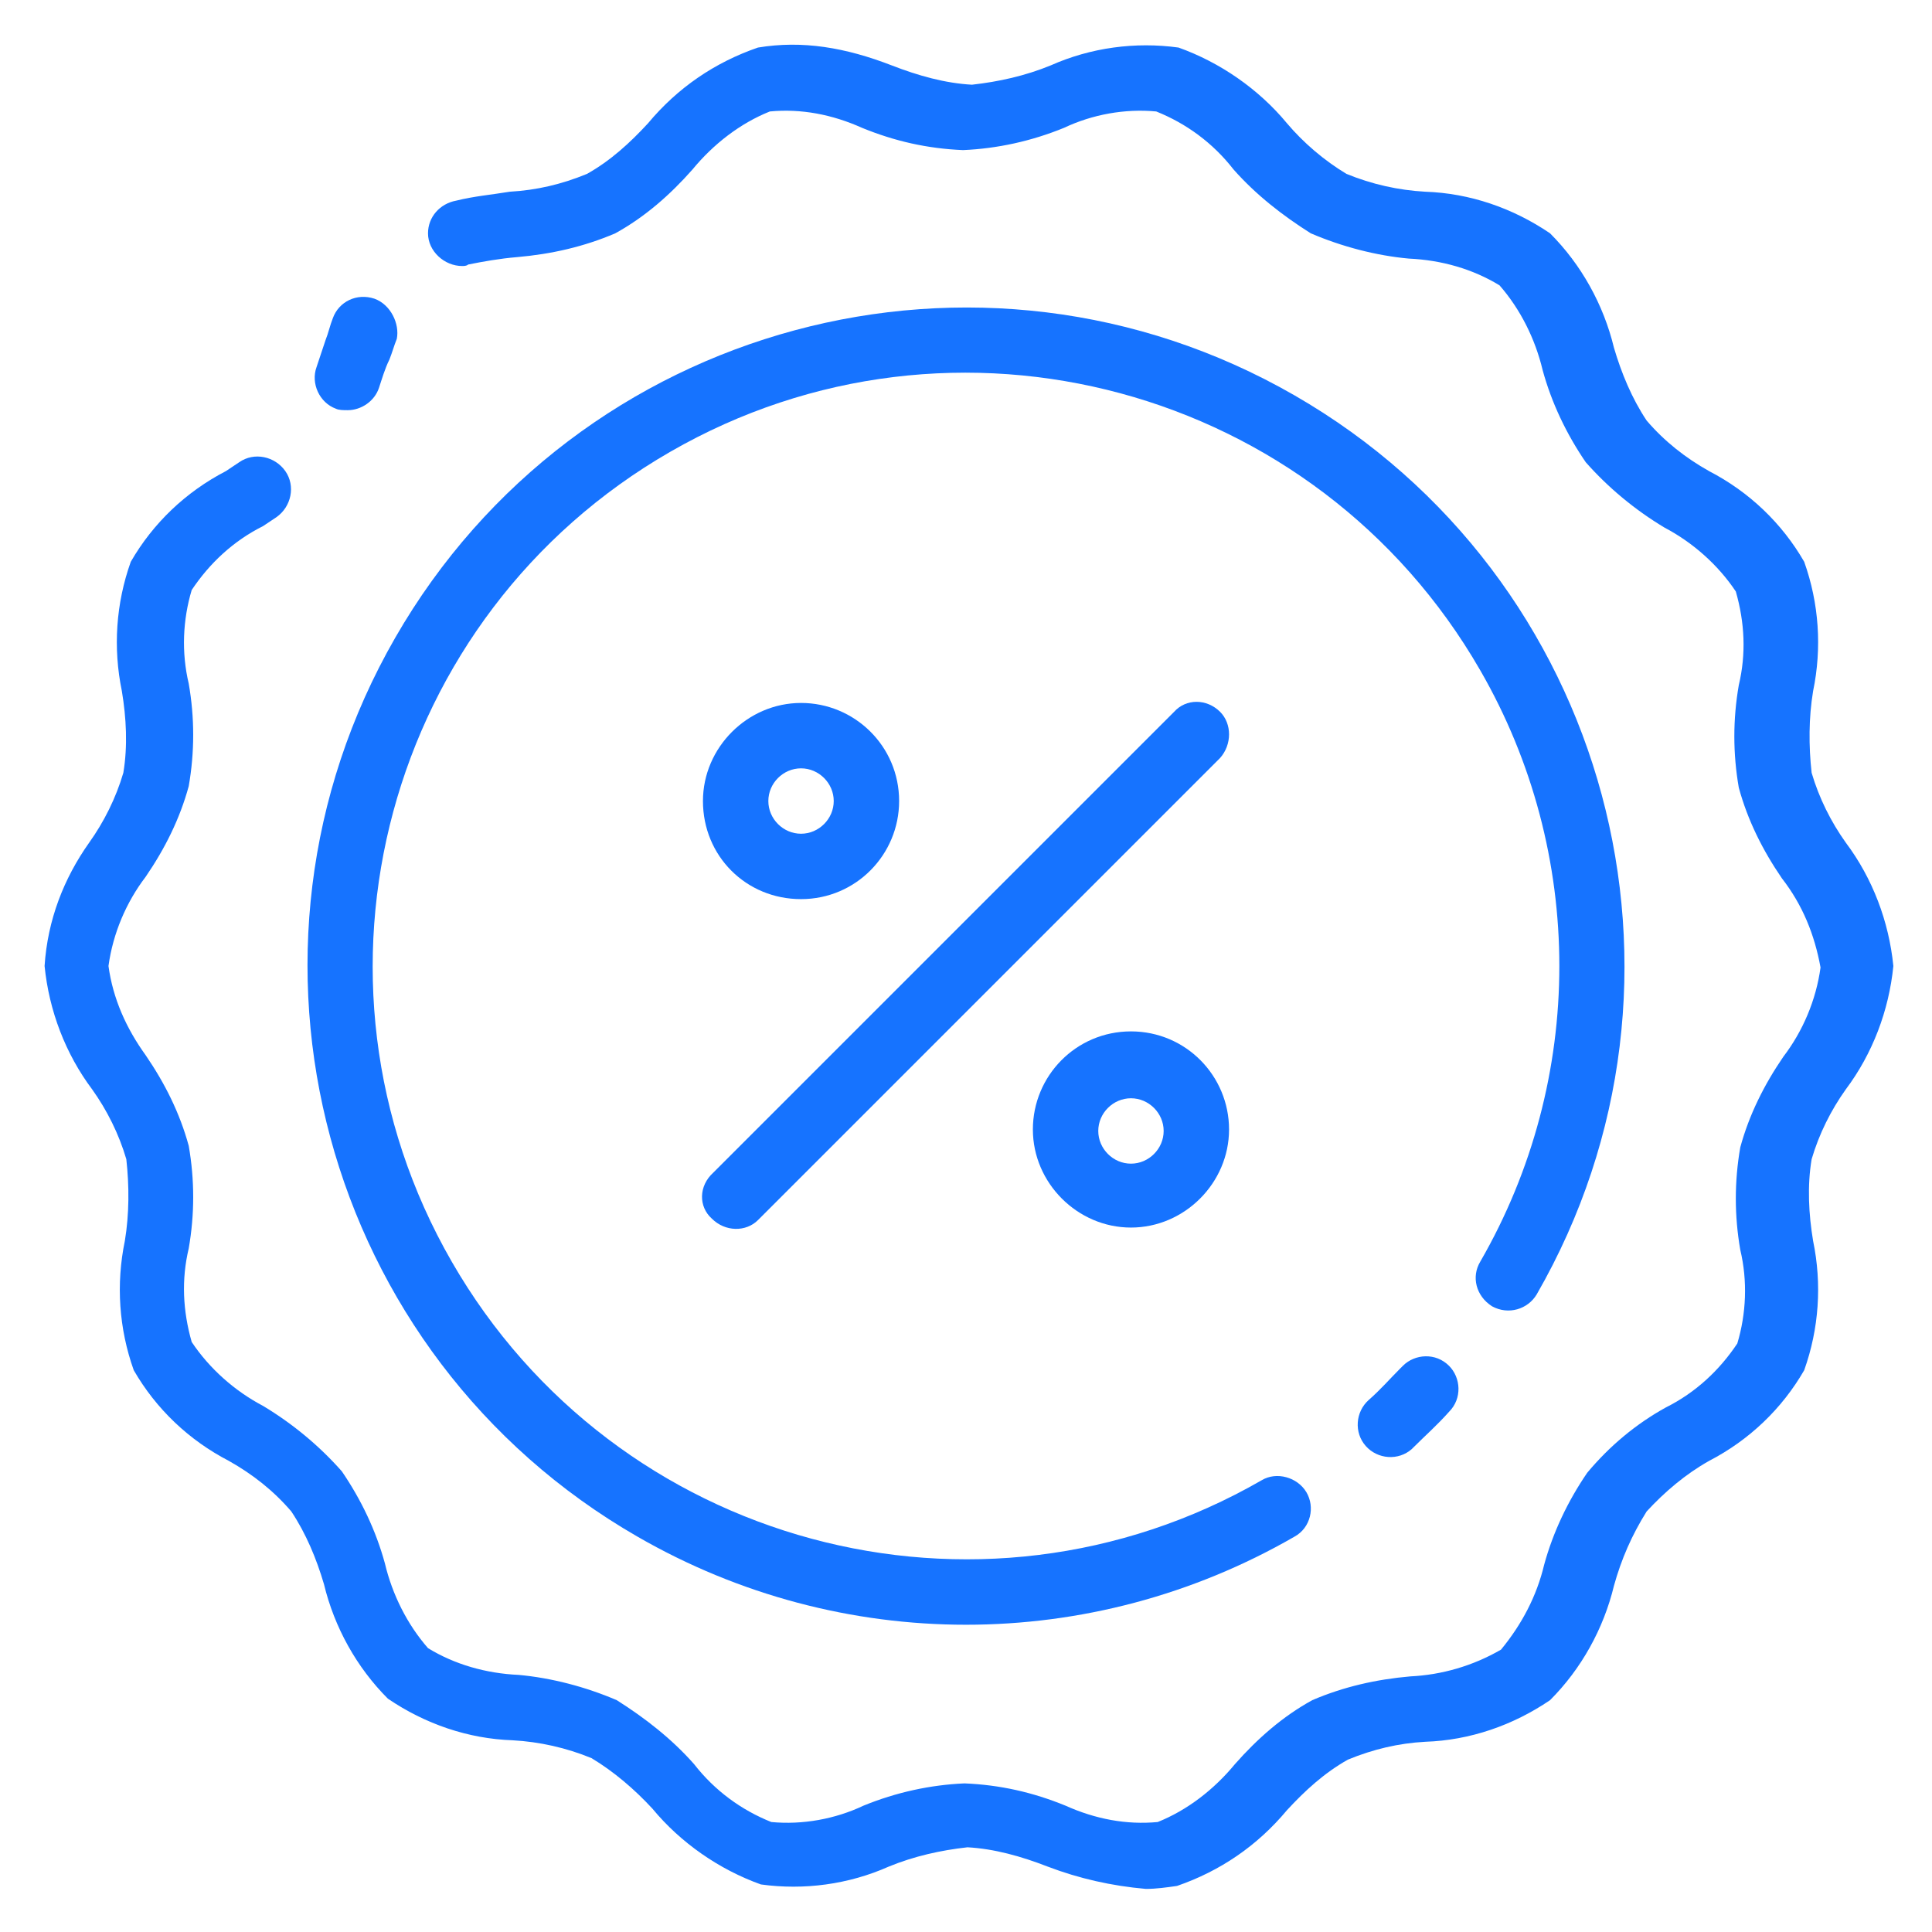
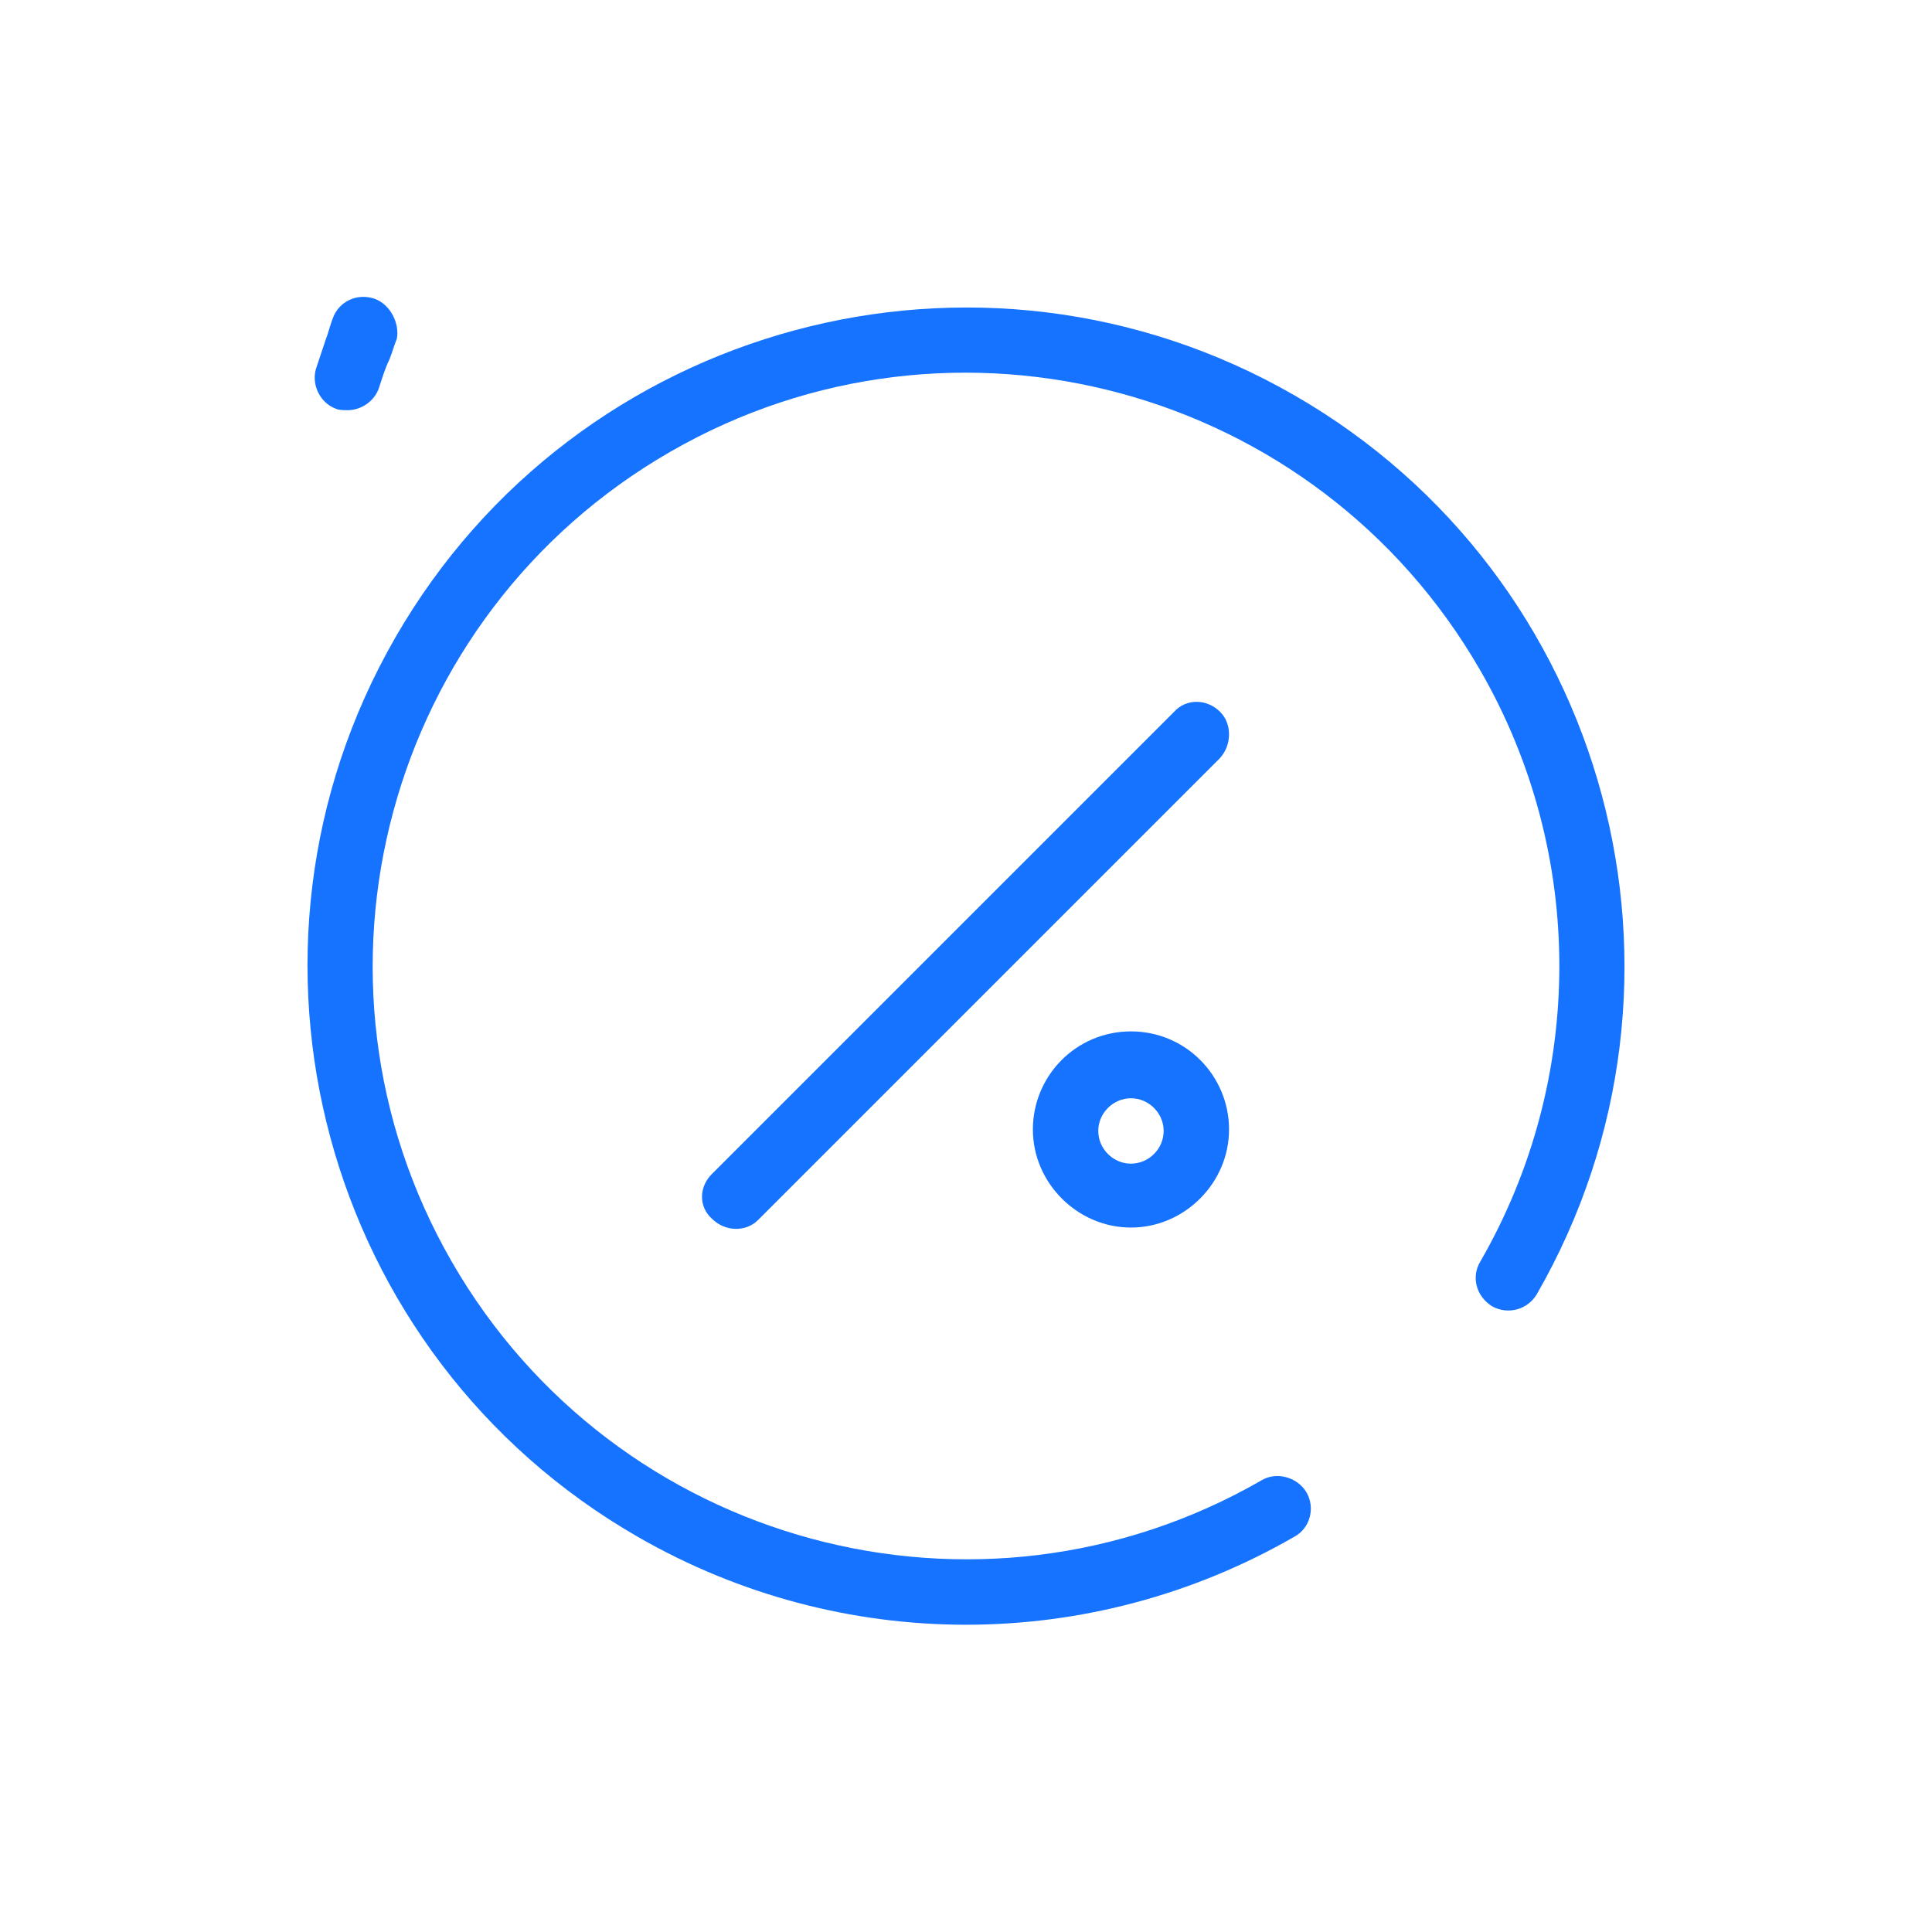
<svg xmlns="http://www.w3.org/2000/svg" id="Layer_1" x="0px" y="0px" viewBox="0 0 130 130" style="enable-background:new 0 0 130 130;" xml:space="preserve">
  <style type="text/css">
	.st0{display:none;}
	.st1{display:inline;fill:#1673FF;}
	.st2{fill:#1673FF;}
</style>
  <g>
-     <path class="st2" d="M94.2,92.1c-0.7,0.7-1.3,1.4-2.1,2.1c-0.9,0.8-1,2.2-0.2,3.1c0.8,0.9,2.2,1,3.1,0.2c0,0,0.1-0.1,0.1-0.1   c0.8-0.8,1.6-1.5,2.4-2.4c0.9-0.9,0.8-2.3,0-3.1c-0.9-0.9-2.3-0.8-3.1,0C94.3,92,94.2,92.1,94.2,92.1z" />
    <path class="st2" d="M100.4,87.9c1.1,0.6,2.4,0.2,3-0.8c12.2-21.2,4.9-48.3-16.3-60.5s-48.3-4.9-60.5,16.3s-4.9,48.3,16.3,60.5   c13.7,7.9,30.5,7.9,44.2,0c1.1-0.6,1.4-2,0.8-3c-0.6-1-2-1.4-3-0.8c-19.1,11-43.5,4.4-54.5-14.7S26,41.4,45.1,30.4   S88.6,26,99.6,45.1c7.1,12.3,7.1,27.5,0,39.8C99,85.9,99.3,87.2,100.4,87.9C100.4,87.9,100.4,87.9,100.4,87.9z" />
    <path class="st2" d="M25.2,20.1c-1.2-0.4-2.4,0.2-2.8,1.3c-0.2,0.5-0.3,1-0.5,1.5c-0.2,0.6-0.4,1.2-0.6,1.8   c-0.4,1.1,0.2,2.4,1.3,2.8c0,0,0,0,0,0c0.2,0.1,0.5,0.1,0.8,0.1c0.9,0,1.8-0.6,2.1-1.5c0.2-0.6,0.4-1.3,0.7-1.9   c0.2-0.5,0.3-0.9,0.5-1.4C26.9,21.8,26.3,20.5,25.2,20.1C25.2,20.1,25.2,20.1,25.2,20.1z" />
-     <path class="st2" d="M8.5,78c0.2,1.8,0.2,3.7-0.1,5.5c-0.6,2.9-0.4,5.9,0.6,8.7c1.5,2.6,3.7,4.7,6.4,6.1c1.6,0.9,3,2,4.2,3.4   c1,1.5,1.7,3.2,2.2,4.9c0.7,2.9,2.2,5.6,4.3,7.7c2.5,1.7,5.4,2.7,8.4,2.8c1.8,0.1,3.6,0.5,5.3,1.2c1.5,0.9,2.9,2.1,4.1,3.4   c1.9,2.3,4.5,4.1,7.3,5.1c2.9,0.4,5.9,0,8.6-1.2c1.7-0.7,3.5-1.1,5.3-1.3c1.8,0.1,3.6,0.6,5.4,1.3c2.1,0.8,4.3,1.3,6.6,1.5   c0.7,0,1.4-0.1,2.1-0.2c2.9-1,5.4-2.7,7.4-5.1c1.2-1.3,2.5-2.5,4.1-3.4c1.7-0.7,3.4-1.1,5.2-1.2c3-0.1,5.9-1.1,8.4-2.8   c2.1-2.1,3.6-4.8,4.3-7.7c0.5-1.8,1.2-3.4,2.2-5c1.2-1.3,2.6-2.5,4.2-3.4c2.7-1.4,4.9-3.5,6.4-6.1c1-2.8,1.2-5.8,0.6-8.7   c-0.3-1.8-0.4-3.7-0.1-5.5c0.5-1.7,1.3-3.3,2.3-4.7c1.8-2.4,2.9-5.3,3.2-8.3c-0.3-3-1.4-5.9-3.2-8.3c-1-1.4-1.8-3-2.3-4.7   c-0.2-1.8-0.2-3.7,0.1-5.5c0.6-2.9,0.4-5.9-0.6-8.7c-1.5-2.6-3.7-4.7-6.4-6.1c-1.6-0.9-3-2-4.2-3.4c-1-1.5-1.7-3.2-2.2-4.9   c-0.7-2.9-2.2-5.6-4.3-7.7c-2.5-1.7-5.4-2.7-8.4-2.8c-1.8-0.1-3.6-0.5-5.3-1.2c-1.5-0.9-2.9-2.1-4-3.4c-1.9-2.3-4.5-4.1-7.3-5.1   c-2.9-0.4-5.9,0-8.6,1.2c-1.7,0.7-3.5,1.1-5.3,1.3c-1.8-0.1-3.6-0.6-5.4-1.3C56.9,3.2,54,2.7,51,3.2c-2.9,1-5.4,2.7-7.4,5.1   c-1.2,1.3-2.5,2.5-4.1,3.4c-1.7,0.7-3.4,1.1-5.2,1.2c-1.2,0.2-2.4,0.3-3.6,0.6c-1.1,0.2-1.9,1.1-1.9,2.2c0,1.2,1.1,2.2,2.3,2.2   c0.1,0,0.3,0,0.4-0.1c1-0.2,2.1-0.4,3.3-0.5c2.3-0.2,4.5-0.7,6.6-1.6c2-1.1,3.7-2.6,5.2-4.3c1.4-1.7,3.2-3.1,5.2-3.9   c2.1-0.2,4.2,0.2,6.2,1.1c2.2,0.9,4.4,1.4,6.8,1.5c2.3-0.1,4.6-0.6,6.8-1.5c1.9-0.9,4.1-1.3,6.2-1.1c2,0.8,3.8,2.1,5.2,3.9   c1.5,1.7,3.3,3.1,5.2,4.3c2.1,0.9,4.4,1.5,6.6,1.7c2.2,0.1,4.3,0.7,6.1,1.8c1.4,1.6,2.4,3.6,2.9,5.7c0.6,2.2,1.6,4.3,2.9,6.2   c1.5,1.7,3.3,3.2,5.3,4.4c1.9,1,3.6,2.5,4.8,4.3c0.6,2.1,0.7,4.2,0.2,6.3c-0.4,2.3-0.4,4.6,0,6.9c0.6,2.2,1.6,4.2,2.9,6.1   c1.4,1.8,2.2,3.8,2.6,6c-0.3,2.2-1.2,4.3-2.5,6c-1.3,1.9-2.3,3.9-2.9,6.1c-0.4,2.3-0.4,4.6,0,6.9c0.5,2.1,0.4,4.3-0.2,6.3   c-1.2,1.8-2.8,3.3-4.8,4.3c-2,1.1-3.8,2.6-5.3,4.4c-1.3,1.9-2.3,4-2.9,6.2c-0.5,2.1-1.5,4-2.9,5.7c-1.9,1.1-4,1.7-6.1,1.8   c-2.3,0.2-4.5,0.7-6.6,1.6c-2,1.1-3.7,2.6-5.2,4.3c-1.4,1.7-3.2,3.1-5.2,3.9c-2.1,0.2-4.2-0.2-6.2-1.1c-2.2-0.9-4.4-1.4-6.8-1.5   c-2.3,0.1-4.6,0.6-6.8,1.5c-1.9,0.9-4.1,1.3-6.2,1.1c-2-0.8-3.8-2.1-5.2-3.9c-1.5-1.7-3.3-3.1-5.2-4.3c-2.1-0.9-4.4-1.5-6.6-1.7   c-2.2-0.1-4.3-0.7-6.1-1.8c-1.4-1.6-2.4-3.6-2.9-5.7c-0.6-2.2-1.6-4.3-2.9-6.2c-1.5-1.7-3.3-3.2-5.3-4.4c-1.9-1-3.6-2.5-4.8-4.3   c-0.6-2.1-0.7-4.2-0.2-6.3c0.4-2.3,0.4-4.6,0-6.9c-0.6-2.2-1.6-4.2-2.9-6.1c-1.3-1.8-2.2-3.8-2.5-6c0.3-2.2,1.2-4.3,2.5-6   c1.3-1.9,2.3-3.9,2.9-6.1c0.4-2.3,0.4-4.6,0-6.9c-0.5-2.1-0.4-4.3,0.2-6.3c1.2-1.8,2.8-3.3,4.8-4.3l0.9-0.6c1-0.7,1.3-2.1,0.6-3.1   c-0.7-1-2.1-1.3-3.1-0.6l-0.9,0.6c-2.7,1.4-4.9,3.5-6.4,6.1c-1,2.8-1.2,5.8-0.6,8.7c0.3,1.8,0.4,3.7,0.1,5.5   c-0.5,1.7-1.3,3.3-2.3,4.7C4.3,59.1,3.2,61.9,3,65c0.3,3,1.4,5.9,3.2,8.3C7.2,74.7,8,76.3,8.5,78z" />
    <path class="st2" d="M82.1,47.9c-0.9-0.9-2.3-0.9-3.1,0l-31,31C47,79.8,47,81.2,47.9,82c0.9,0.9,2.3,0.9,3.1,0.1c0,0,0,0,0.1-0.1   l31-31C82.9,50.1,82.9,48.7,82.1,47.9z" />
-     <path class="st2" d="M53.9,60.5c3.7,0,6.6-3,6.6-6.6c0-3.7-3-6.6-6.6-6.6s-6.6,3-6.6,6.6C47.3,57.6,50.2,60.5,53.9,60.5z    M53.9,51.7c1.2,0,2.2,1,2.2,2.2s-1,2.2-2.2,2.2s-2.2-1-2.2-2.2S52.7,51.7,53.9,51.7z" />
    <path class="st2" d="M76.1,69.4c-3.7,0-6.6,3-6.6,6.6s3,6.6,6.6,6.6s6.6-3,6.6-6.6S79.8,69.4,76.1,69.4z M76.1,78.3   c-1.2,0-2.2-1-2.2-2.2s1-2.2,2.2-2.2s2.2,1,2.2,2.2S77.3,78.3,76.1,78.3z" />
  </g>
</svg>